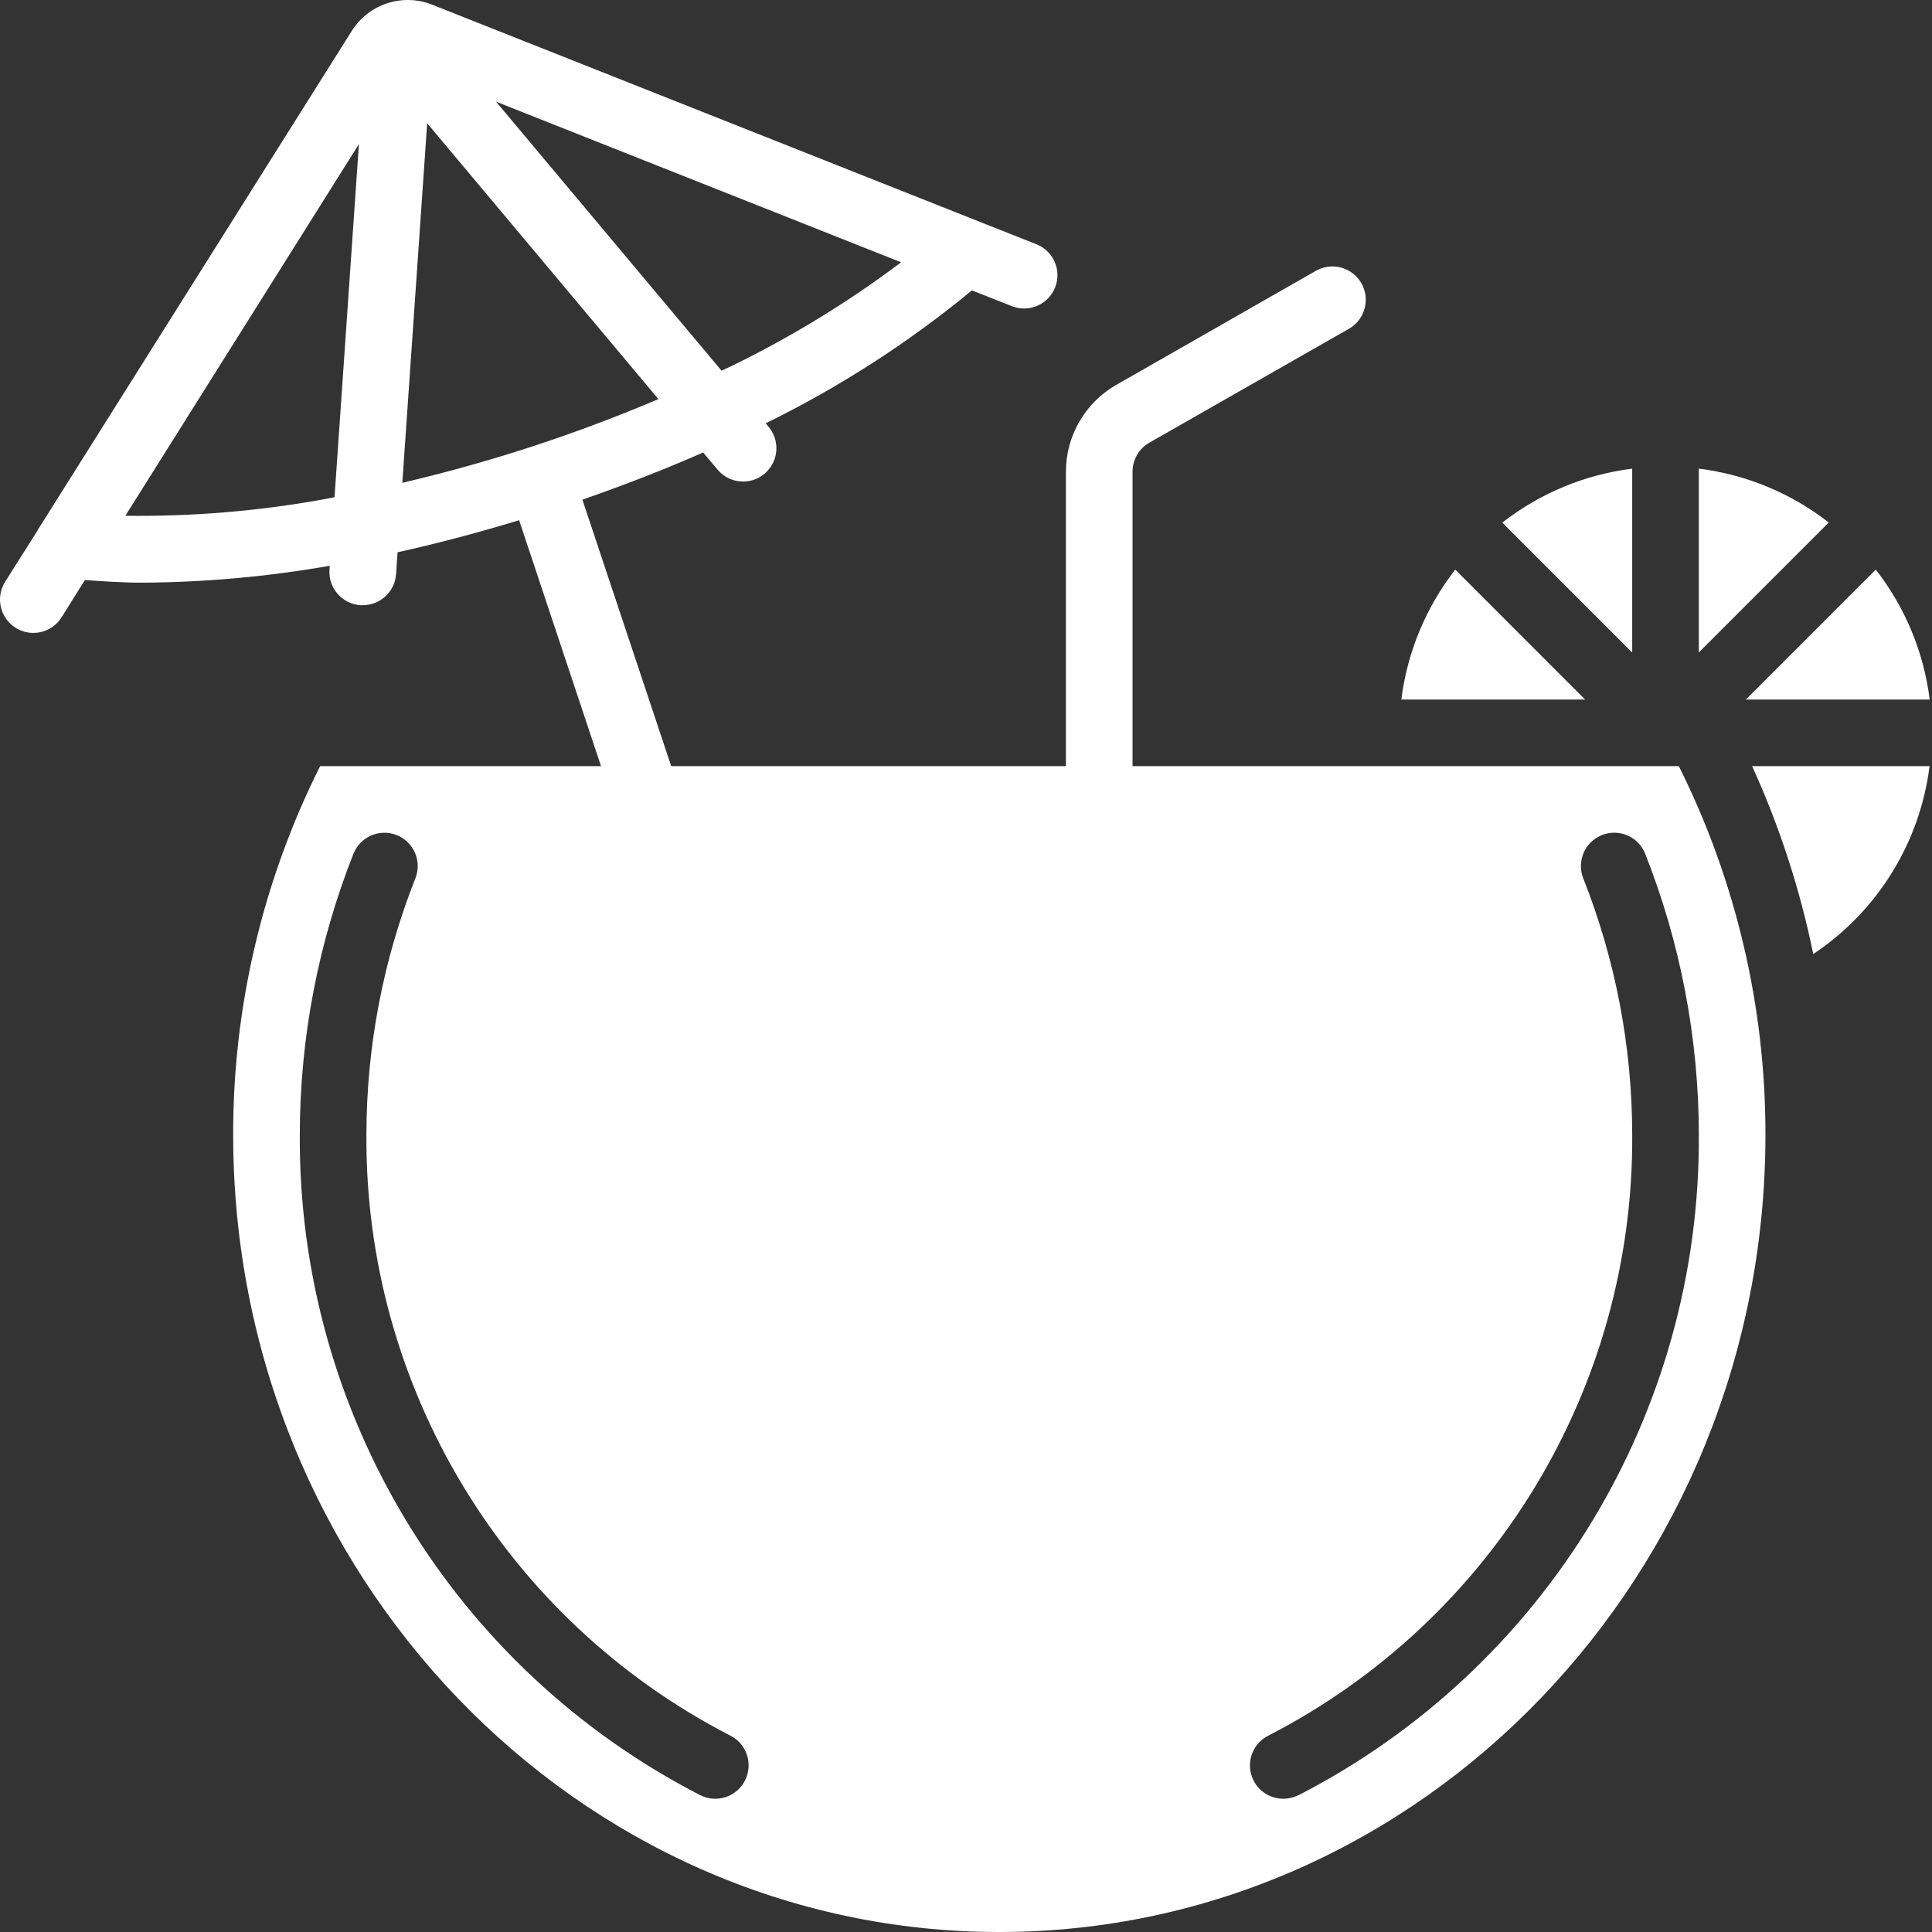
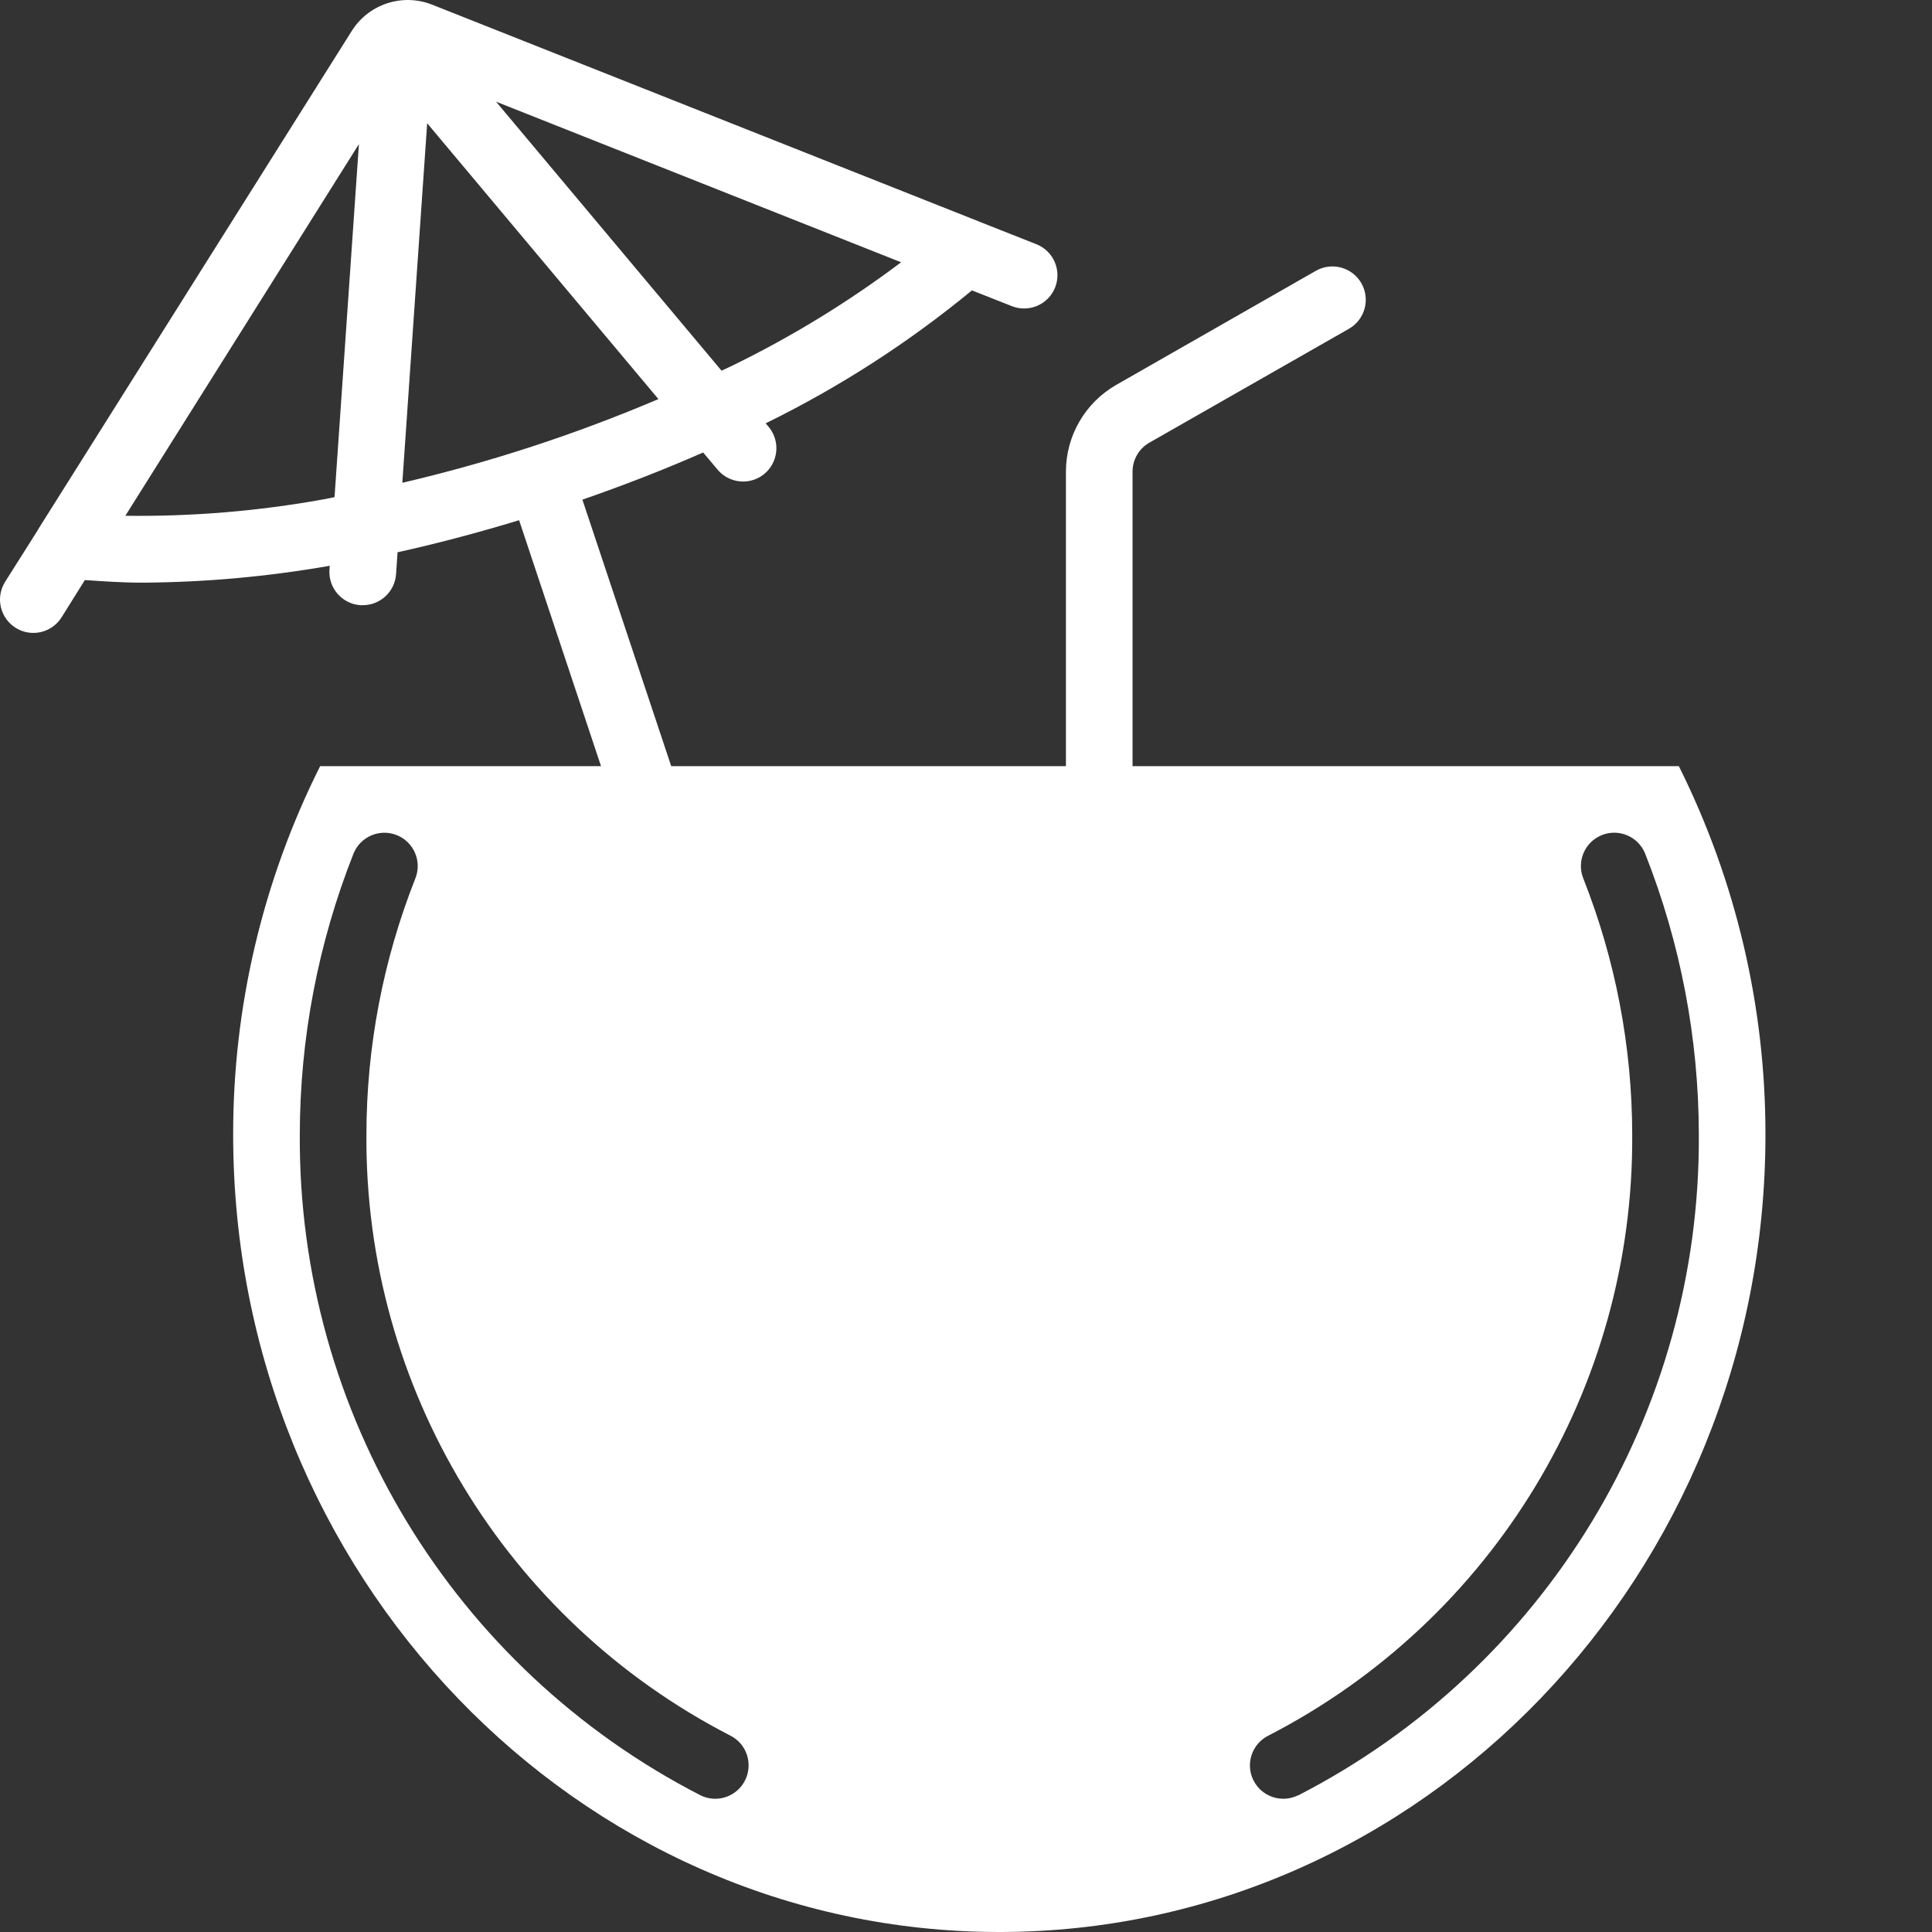
<svg xmlns="http://www.w3.org/2000/svg" height="300" viewBox="0 0 58 58" width="300" version="1.1">
  <rect x="0" y="0" width="58" height="58" fill="#333333" stroke="none" />
  <g width="100%" height="100%" transform="matrix(1,0,0,1,0,0)">
    <g id="Page-1" fill="none" fill-rule="evenodd">
      <g id="038---Coconut-Drink" fill="rgb(0,0,0)" fill-rule="nonzero">
-         <path id="Shape" d="m43.688 17.1c-.881 1.13-1.441 2.478-1.619 3.9h5.517z" fill="#ffffff" fill-opacity="1" data-original-color="#000000ff" stroke="none" stroke-opacity="1" />
-         <path id="Shape" d="m51 14.069v5.517l3.9-3.9c-1.13-.881-2.478-1.44-3.9-1.617z" fill="#ffffff" fill-opacity="1" data-original-color="#000000ff" stroke="none" stroke-opacity="1" />
-         <path id="Shape" d="m49 14.069c-1.422.178-2.77.738-3.9 1.62l3.9 3.9z" fill="#ffffff" fill-opacity="1" data-original-color="#000000ff" stroke="none" stroke-opacity="1" />
-         <path id="Shape" d="m57.931 21c-.178-1.422-.738-2.77-1.619-3.9l-3.9 3.9z" fill="#ffffff" fill-opacity="1" data-original-color="#000000ff" stroke="none" stroke-opacity="1" />
        <path id="Shape" d="m50.4 23h-.4-8.985-.015-.015-6.985v-8.839c-.001-.358.19-.69.5-.869l6-3.424c.479-.276.644-.889.368-1.368-.276-.479-.889-.644-1.368-.368l-5.992 3.424c-.933.536-1.508 1.529-1.508 2.605v8.839h-11.85l-2.666-8c1.246-.432 2.45-.9 3.625-1.416l.421.5c.227.281.588.418.945.358.356-.06.653-.308.774-.649.122-.34.051-.72-.186-.993l-.077-.092c2.213-1.084 4.291-2.423 6.192-3.99l1.222.482c.509.187 1.075-.066 1.275-.57.2-.505-.039-1.076-.539-1.289l-1.697-.671-.013-.006-16.451-6.523c-.89-.354-1.905-.022-2.415.788l-9.428 14.983v.007l-.979 1.548c-.141.225-.187.496-.128.755s.219.483.443.624c.159.101.344.155.532.154.344.001.665-.176.848-.467l.7-1.119c.565.038 1.129.078 1.721.078 1.888-.011 3.771-.181 5.63-.507l-.008.117c-.038.551.378 1.028.928 1.066h.071c.526.001.964-.406 1-.931l.045-.657c1.214-.269 2.425-.591 3.649-.963l2.459 7.383h-8.432c-1.722 3.434-2.617 7.223-2.611 11.065 0 13.198 10.317 23.935 23 23.935s23-10.737 23-23.935c.005-3.84-.885-7.629-2.6-11.065zm-40.357-8.075c-.115.022-.229.048-.344.068-1.958.353-3.946.517-5.936.491l7.012-11.158zm17.009-7.051c-1.588 1.195-3.287 2.235-5.074 3.106-.105.051-.212.1-.317.148l-6.77-8.076zm-14.974 6.62.746-10.794 6.942 8.281c-1.224.519-2.477.994-3.793 1.424s-2.605.786-3.895 1.089zm10.291 38.95c-.118.238-.325.419-.577.504-.252.085-.526.066-.764-.052-7.426-3.816-12.076-11.482-12.028-19.831.003-2.888.549-5.75 1.611-8.436.205-.513.787-.763 1.3-.558.513.205.763.787.558 1.3-.969 2.449-1.467 5.06-1.469 7.694-.049 7.588 4.171 14.56 10.917 18.035.239.118.421.326.505.578s.066.528-.053.766zm16.6.452c-.495.245-1.095.043-1.341-.452s-.043-1.095.452-1.341c6.749-3.475 10.97-10.449 10.92-18.039-.002-2.634-.5-5.244-1.469-7.694-.205-.513.045-1.095.558-1.3.513-.205 1.095.045 1.3.558 1.062 2.686 1.608 5.548 1.611 8.436.05 8.35-4.601 16.019-12.028 19.835z" fill="#ffffff" fill-opacity="1" data-original-color="#000000ff" stroke="none" stroke-opacity="1" />
-         <path id="Shape" d="m54.436 28.641c1.928-1.284 3.202-3.343 3.491-5.641h-5.327c.822 1.805 1.438 3.698 1.836 5.641z" fill="#ffffff" fill-opacity="1" data-original-color="#000000ff" stroke="none" stroke-opacity="1" />
      </g>
    </g>
  </g>
</svg>